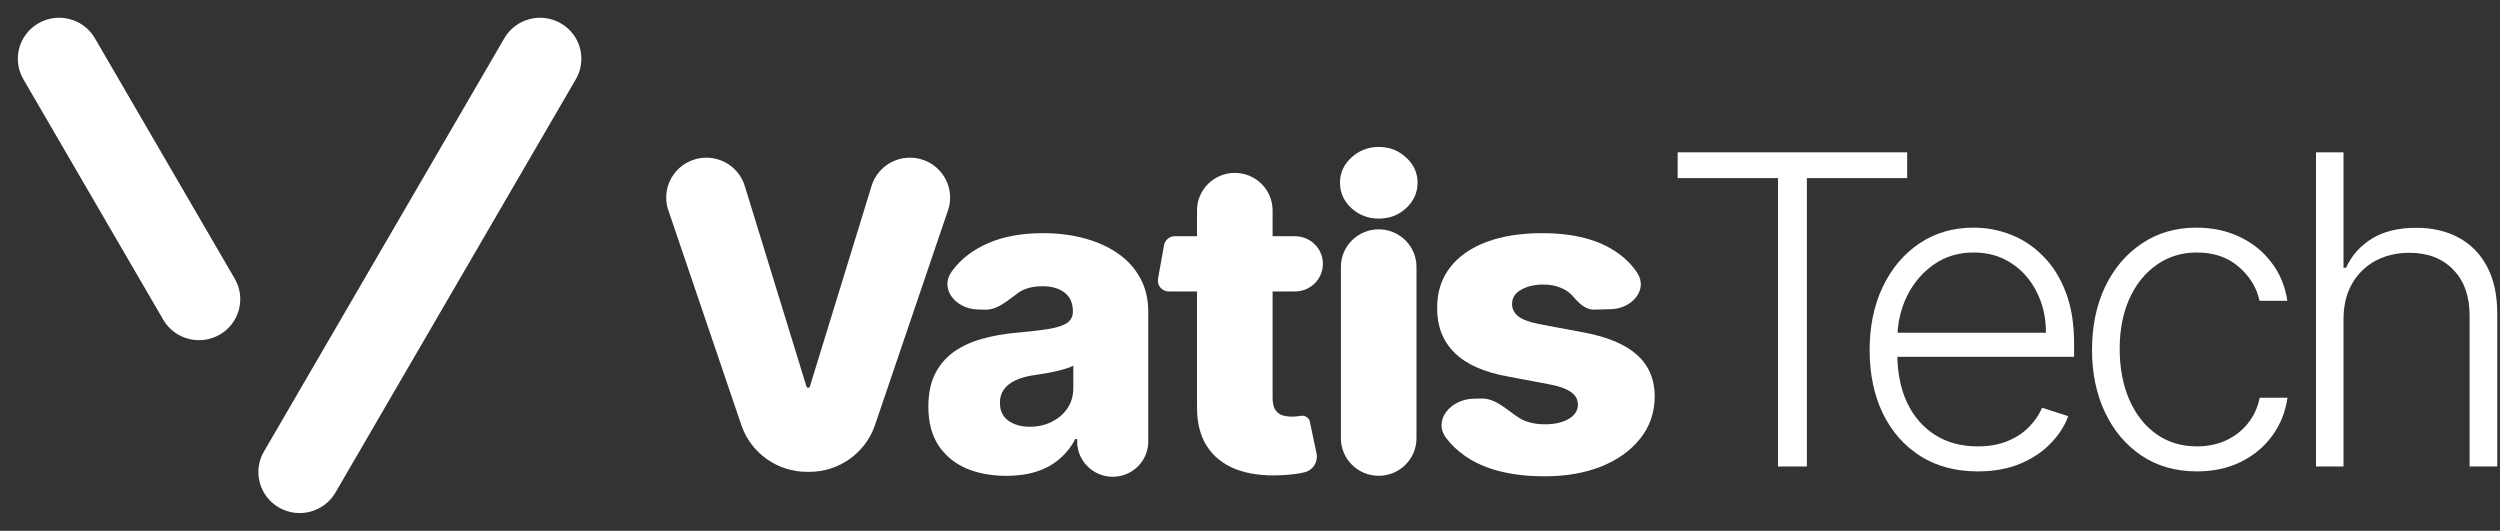
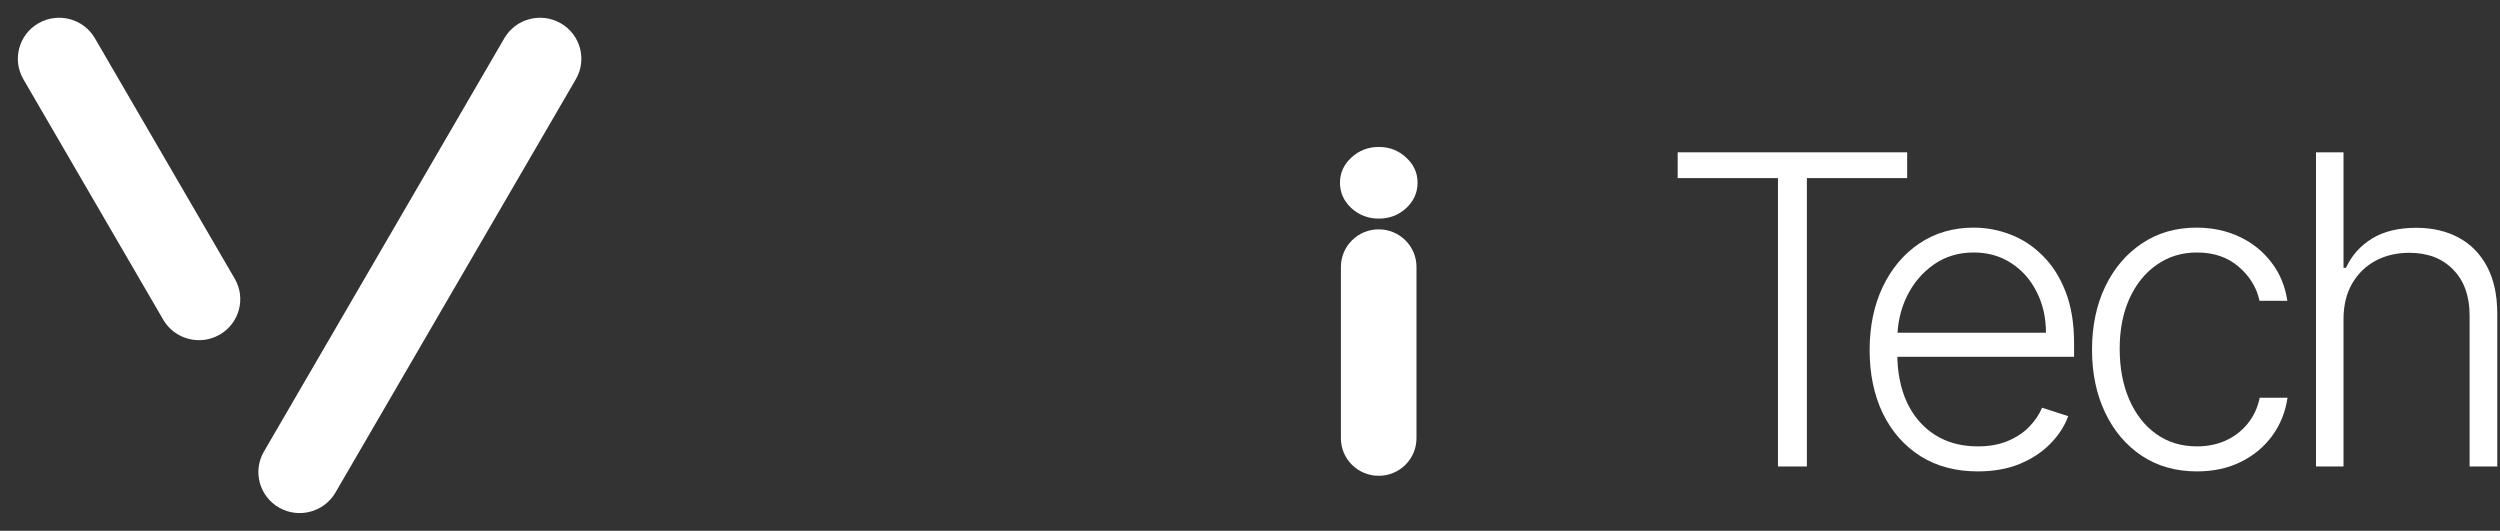
<svg xmlns="http://www.w3.org/2000/svg" width="292" height="62" viewBox="0 0 292 62" fill="none">
  <rect x="0" y="0" width="292" height="62" fill="#333333" stroke="none" />
  <path d="M11.083 4.468C9.751 2.178 6.801 1.393 4.495 2.715C2.188 4.037 1.398 6.965 2.73 9.255L19.064 37.339C20.396 39.629 23.346 40.413 25.652 39.091C27.959 37.769 28.749 34.841 27.417 32.552L11.083 4.468Z" fill="white" />
  <path d="M67.258 9.255C68.589 6.965 67.799 4.038 65.492 2.716C63.186 1.394 60.236 2.178 58.905 4.468L30.825 52.746C29.493 55.036 30.283 57.963 32.59 59.285C34.896 60.607 37.846 59.823 39.178 57.533L67.258 9.255Z" fill="white" />
-   <path d="M82.503 18.418C84.565 18.418 86.385 19.755 86.987 21.712L94.196 45.148C94.222 45.235 94.303 45.294 94.394 45.294C94.485 45.294 94.565 45.235 94.592 45.148L101.801 21.712C102.403 19.755 104.223 18.418 106.285 18.418C109.492 18.418 111.752 21.542 110.727 24.559L102.198 49.649C101.088 52.914 98.004 55.112 94.532 55.112H94.255C90.783 55.112 87.699 52.914 86.589 49.649L78.061 24.559C77.035 21.542 79.296 18.418 82.503 18.418Z" fill="white" />
-   <path d="M117.547 55.578C115.778 55.578 114.208 55.286 112.836 54.701C111.476 54.103 110.399 53.207 109.605 52.013C108.823 50.806 108.432 49.295 108.432 47.48C108.432 45.951 108.703 44.66 109.244 43.61C109.785 42.558 110.531 41.704 111.482 41.047C112.433 40.39 113.528 39.895 114.767 39.56C116.007 39.214 117.331 38.981 118.739 38.861C120.315 38.718 121.585 38.569 122.547 38.413C123.51 38.246 124.208 38.013 124.641 37.715C125.086 37.404 125.309 36.968 125.309 36.407V36.317C125.309 35.397 124.99 34.687 124.352 34.185C123.714 33.683 122.854 33.432 121.771 33.432C120.604 33.432 119.665 33.683 118.955 34.185C117.751 35.036 116.526 36.225 115.048 36.173L114.107 36.14C111.625 36.053 109.713 33.735 111.152 31.725C111.206 31.649 111.263 31.573 111.32 31.497C112.331 30.171 113.715 29.132 115.471 28.38C117.24 27.615 119.364 27.233 121.843 27.233C123.612 27.233 125.243 27.442 126.735 27.86C128.227 28.266 129.527 28.863 130.634 29.652C131.741 30.428 132.595 31.384 133.197 32.519C133.811 33.653 134.117 34.949 134.117 36.407V51.565C134.117 53.841 132.259 55.686 129.966 55.686C127.673 55.686 125.814 53.841 125.814 51.565V51.278H125.598C125.104 52.21 124.473 52.998 123.702 53.643C122.944 54.288 122.048 54.772 121.013 55.095C119.99 55.417 118.835 55.578 117.547 55.578ZM120.273 49.845C121.223 49.845 122.078 49.654 122.836 49.271C123.606 48.889 124.22 48.364 124.677 47.695C125.135 47.014 125.363 46.226 125.363 45.33V42.714C125.11 42.845 124.804 42.964 124.442 43.072C124.093 43.179 123.709 43.281 123.287 43.377C122.866 43.472 122.433 43.556 121.988 43.627C121.542 43.699 121.115 43.765 120.706 43.825C119.876 43.956 119.166 44.159 118.576 44.434C117.999 44.709 117.553 45.067 117.24 45.509C116.939 45.939 116.789 46.452 116.789 47.05C116.789 47.957 117.114 48.65 117.764 49.128C118.426 49.606 119.262 49.845 120.273 49.845Z" fill="white" />
-   <path d="M151.264 27.591C153.286 27.591 154.817 29.405 154.463 31.381C154.187 32.92 152.839 34.041 151.264 34.041H136.51C135.719 34.041 135.12 33.332 135.258 32.558L135.962 28.632C136.069 28.03 136.597 27.591 137.213 27.591H151.264ZM139.812 24.575C139.812 22.156 141.788 20.194 144.226 20.194C146.663 20.194 148.639 22.156 148.639 24.575V46.458C148.639 46.996 148.723 47.432 148.892 47.766C149.072 48.089 149.331 48.322 149.668 48.465C150.005 48.597 150.408 48.662 150.878 48.662C151.214 48.662 151.569 48.632 151.942 48.572C152.417 48.484 152.891 48.784 152.99 49.253L153.766 52.927C153.979 53.937 153.369 54.931 152.357 55.166C151.599 55.345 150.691 55.459 149.632 55.507C147.562 55.602 145.787 55.363 144.307 54.79C142.839 54.205 141.714 53.297 140.932 52.066C140.161 50.836 139.789 49.289 139.812 47.426V24.575Z" fill="white" />
  <path d="M161.031 55.572C158.594 55.572 156.618 53.61 156.618 51.191V31.169C156.618 28.75 158.594 26.788 161.031 26.788C163.469 26.788 165.445 28.75 165.445 31.169V51.191C165.445 53.61 163.469 55.572 161.031 55.572ZM161.04 25.532C159.801 25.532 158.736 25.125 157.846 24.313C156.955 23.489 156.51 22.497 156.51 21.339C156.51 20.192 156.955 19.213 157.846 18.4C158.736 17.576 159.801 17.164 161.04 17.164C162.292 17.164 163.357 17.576 164.235 18.4C165.126 19.213 165.571 20.192 165.571 21.339C165.571 22.497 165.126 23.489 164.235 24.313C163.357 25.125 162.292 25.532 161.04 25.532Z" fill="white" />
-   <path d="M191.233 31.879C192.537 33.87 190.574 36.048 188.182 36.111L186.185 36.164C185.214 36.19 184.421 35.426 183.797 34.687C183.424 34.233 182.937 33.88 182.335 33.63C181.745 33.367 181.06 33.235 180.277 33.235C179.254 33.235 178.382 33.438 177.66 33.844C176.95 34.251 176.601 34.8 176.613 35.493C176.601 36.03 176.818 36.496 177.263 36.891C177.72 37.285 178.532 37.601 179.7 37.84L185.043 38.843C187.81 39.369 189.868 40.241 191.216 41.459C192.576 42.678 193.261 44.291 193.274 46.297C193.261 48.184 192.696 49.827 191.577 51.224C190.47 52.622 188.954 53.709 187.028 54.486C185.103 55.25 182.901 55.632 180.422 55.632C176.462 55.632 173.34 54.826 171.053 53.213C170.211 52.612 169.502 51.935 168.928 51.182C167.333 49.095 169.433 46.635 172.072 46.57L173.04 46.546C174.674 46.506 176.005 47.879 177.371 48.77C178.177 49.295 179.206 49.558 180.458 49.558C181.589 49.558 182.509 49.349 183.219 48.931C183.93 48.513 184.291 47.957 184.302 47.264C184.291 46.643 184.014 46.148 183.472 45.778C182.931 45.395 182.082 45.097 180.927 44.882L176.09 43.968C173.31 43.466 171.24 42.541 169.88 41.191C168.52 39.829 167.847 38.097 167.859 35.995C167.847 34.155 168.34 32.584 169.339 31.282C170.337 29.968 171.757 28.965 173.599 28.272C175.44 27.579 177.612 27.233 180.115 27.233C183.869 27.233 186.83 28.015 188.995 29.58C189.917 30.241 190.663 31.007 191.233 31.879Z" fill="white" />
  <path d="M195.953 20.802V17.791H222.757V20.802H211.043V54.485H207.667V20.802H195.953Z" fill="white" />
  <path d="M231.007 55.059C228.42 55.059 226.182 54.461 224.292 53.267C222.403 52.06 220.941 50.394 219.906 48.268C218.883 46.13 218.372 43.669 218.372 40.886C218.372 38.115 218.883 35.654 219.906 33.504C220.941 31.342 222.367 29.652 224.184 28.434C226.013 27.203 228.125 26.588 230.52 26.588C232.024 26.588 233.474 26.863 234.87 27.413C236.265 27.95 237.517 28.78 238.624 29.903C239.743 31.014 240.627 32.417 241.277 34.114C241.927 35.798 242.252 37.792 242.252 40.098V41.674H220.592V38.861H238.967C238.967 37.094 238.606 35.505 237.884 34.096C237.174 32.674 236.181 31.551 234.906 30.727C233.642 29.903 232.18 29.491 230.52 29.491C228.763 29.491 227.216 29.957 225.881 30.888C224.545 31.82 223.498 33.05 222.74 34.579C221.994 36.108 221.615 37.781 221.603 39.596V41.28C221.603 43.466 221.982 45.377 222.74 47.014C223.51 48.638 224.599 49.898 226.007 50.794C227.415 51.69 229.082 52.138 231.007 52.138C232.319 52.138 233.468 51.935 234.454 51.529C235.453 51.123 236.289 50.579 236.963 49.898C237.649 49.205 238.167 48.447 238.516 47.623L241.566 48.608C241.145 49.767 240.453 50.836 239.49 51.816C238.54 52.795 237.349 53.583 235.916 54.181C234.496 54.766 232.86 55.059 231.007 55.059Z" fill="white" />
  <path d="M256.603 55.059C254.125 55.059 251.965 54.443 250.124 53.213C248.295 51.983 246.875 50.298 245.864 48.16C244.853 46.022 244.348 43.585 244.348 40.85C244.348 38.091 244.859 35.636 245.882 33.486C246.917 31.336 248.349 29.652 250.178 28.434C252.007 27.203 254.131 26.588 256.55 26.588C258.403 26.588 260.081 26.947 261.585 27.663C263.09 28.368 264.329 29.366 265.304 30.655C266.29 31.934 266.91 33.427 267.163 35.135H263.914C263.577 33.582 262.765 32.256 261.477 31.157C260.202 30.046 258.577 29.491 256.603 29.491C254.835 29.491 253.27 29.969 251.911 30.924C250.551 31.868 249.486 33.188 248.716 34.884C247.958 36.568 247.579 38.521 247.579 40.743C247.579 42.976 247.952 44.953 248.698 46.673C249.444 48.382 250.491 49.719 251.839 50.687C253.198 51.654 254.787 52.138 256.603 52.138C257.831 52.138 258.95 51.911 259.961 51.457C260.984 50.991 261.838 50.334 262.524 49.486C263.222 48.638 263.691 47.629 263.932 46.458H267.181C266.94 48.118 266.344 49.6 265.394 50.902C264.455 52.192 263.234 53.207 261.73 53.948C260.238 54.688 258.529 55.059 256.603 55.059Z" fill="white" />
  <path d="M273.722 37.285V54.485H270.509V17.791H273.722V31.283H274.011C274.661 29.861 275.665 28.727 277.025 27.879C278.397 27.031 280.13 26.607 282.224 26.607C284.101 26.607 285.749 26.989 287.169 27.753C288.589 28.518 289.696 29.647 290.49 31.14C291.285 32.633 291.682 34.472 291.682 36.658V54.485H288.451V36.855C288.451 34.586 287.813 32.8 286.537 31.498C285.274 30.184 283.565 29.527 281.411 29.527C279.931 29.527 278.613 29.838 277.458 30.459C276.303 31.08 275.389 31.976 274.715 33.146C274.053 34.305 273.722 35.684 273.722 37.285Z" fill="white" />
</svg>